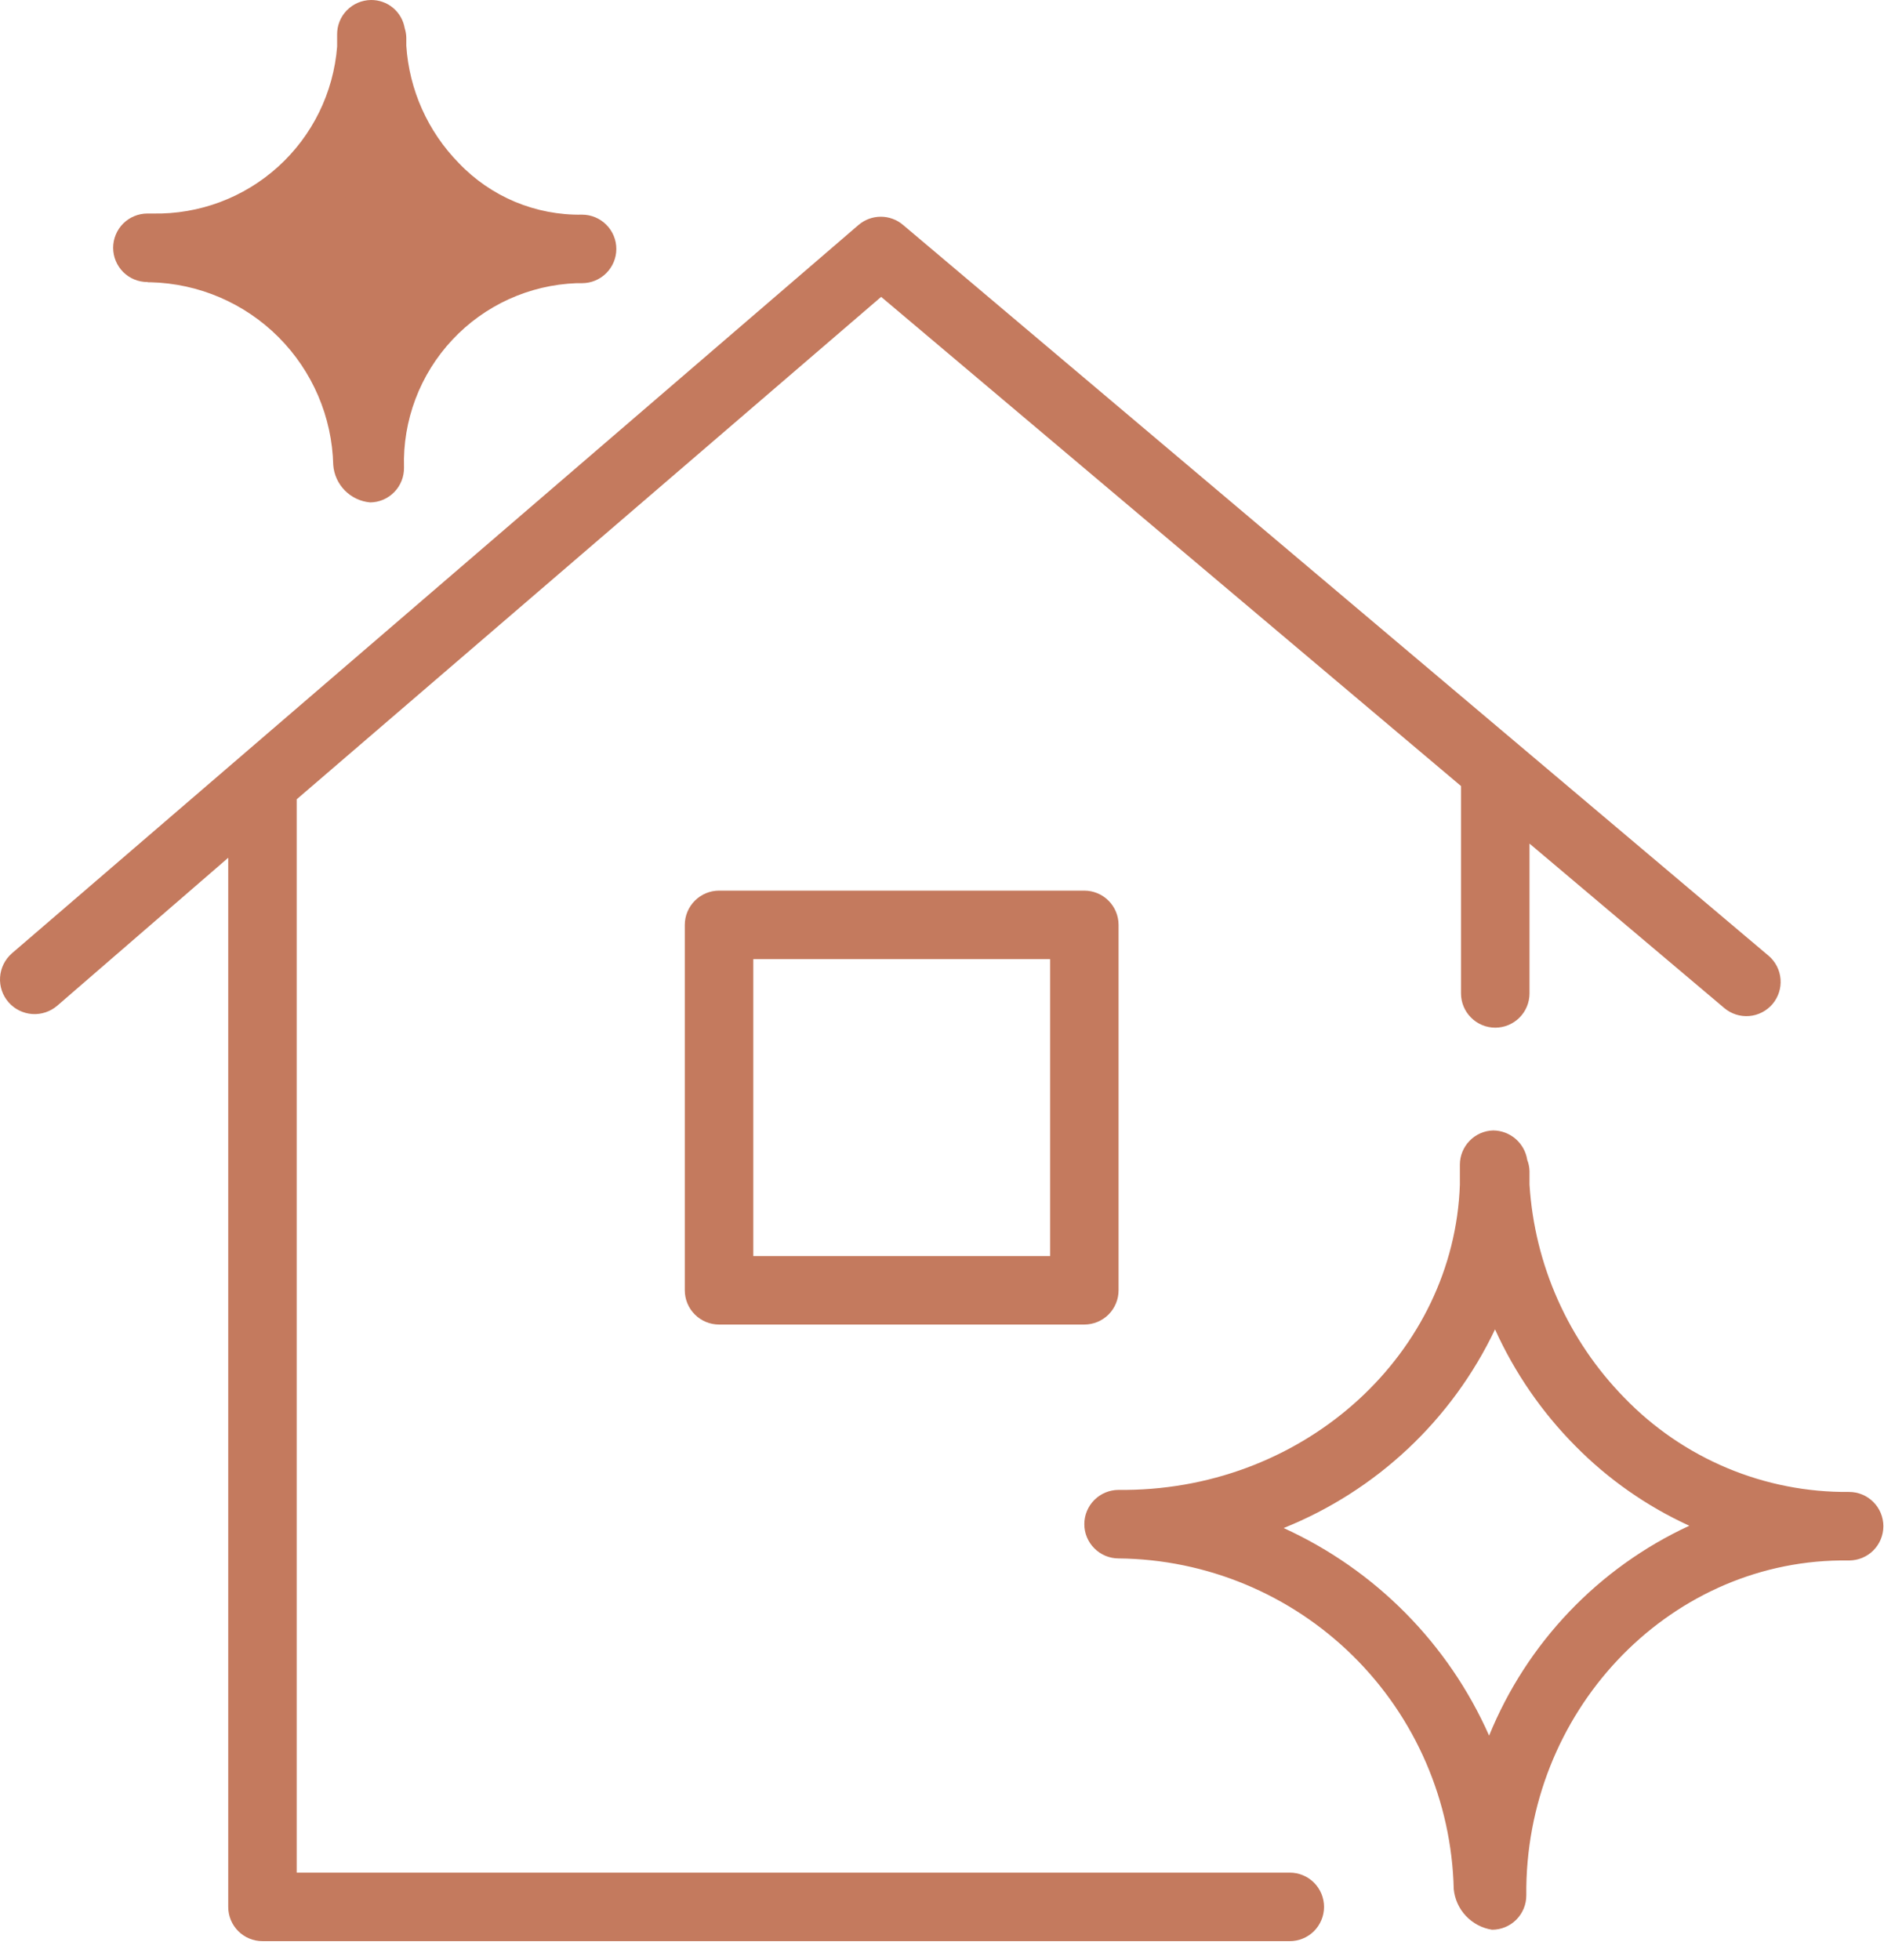
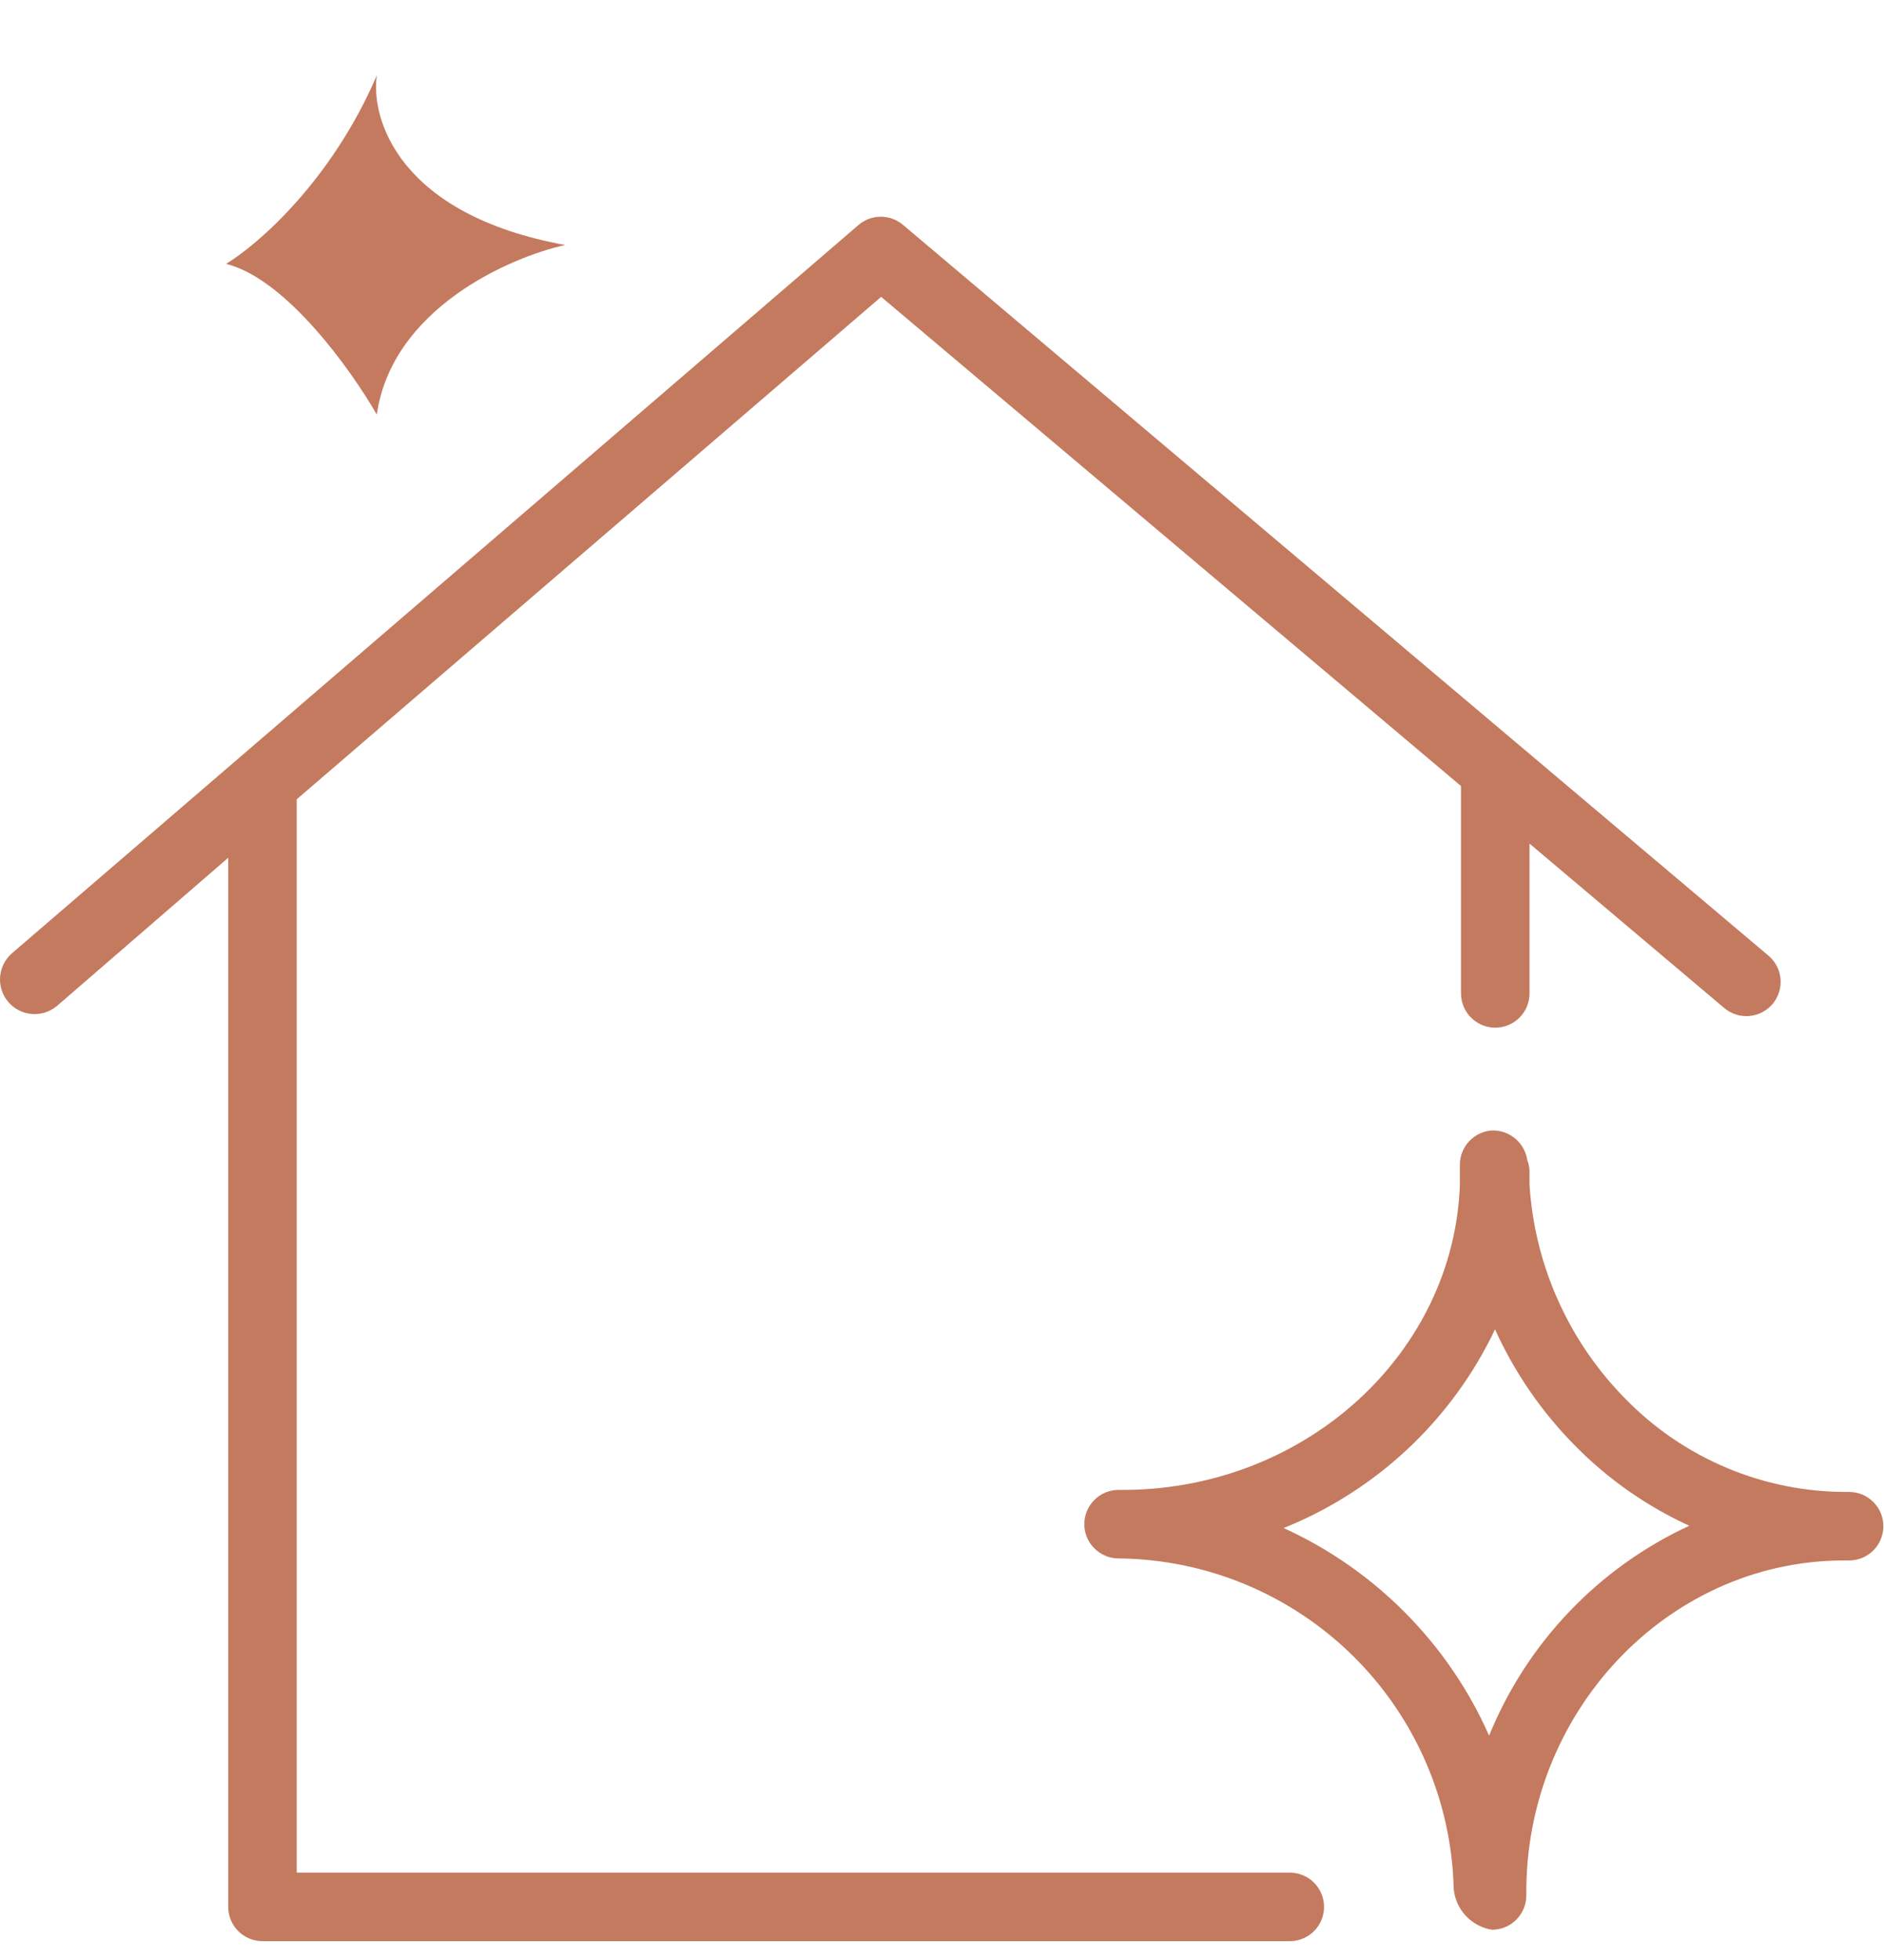
<svg xmlns="http://www.w3.org/2000/svg" width="50" height="52" viewBox="0 0 50 52" fill="none">
  <path d="M34.23 49.682H7.874V21.206L23.385 7.876L38.774 20.854C38.774 20.854 38.774 20.884 38.774 20.903V26.356C38.774 26.597 38.87 26.828 39.041 26.998C39.211 27.169 39.442 27.265 39.683 27.265C39.924 27.265 40.155 27.169 40.326 26.998C40.496 26.828 40.592 26.597 40.592 26.356V22.381L45.76 26.743C45.944 26.899 46.183 26.976 46.423 26.956C46.663 26.936 46.886 26.821 47.042 26.637C47.197 26.453 47.274 26.215 47.254 25.975C47.234 25.734 47.12 25.512 46.936 25.356L23.967 5.968C23.802 5.827 23.593 5.75 23.376 5.75C23.159 5.75 22.95 5.827 22.785 5.968L0.313 25.295C0.13 25.456 0.018 25.683 0.002 25.926C-0.014 26.169 0.067 26.409 0.228 26.592C0.389 26.775 0.616 26.887 0.859 26.903C1.102 26.919 1.341 26.837 1.525 26.677L6.057 22.757V50.591C6.057 50.832 6.152 51.063 6.323 51.234C6.493 51.404 6.724 51.5 6.966 51.5H34.23C34.471 51.5 34.703 51.404 34.873 51.234C35.043 51.063 35.139 50.832 35.139 50.591C35.139 50.35 35.043 50.119 34.873 49.948C34.703 49.778 34.471 49.682 34.23 49.682Z" fill="#C47A5E" />
  <path d="M15 6.5C10.6 5.7 9.833 3.167 10 2C8.8 4.8 6.833 6.5 6 7C7.6 7.4 9.333 9.833 10 11C10.4 8.2 13.5 6.833 15 6.5Z" fill="#C47A5E" />
  <path d="M49.074 39.582C47.963 39.593 46.862 39.377 45.837 38.948C44.812 38.518 43.885 37.885 43.112 37.086C41.62 35.564 40.725 33.555 40.592 31.427C40.592 31.306 40.592 31.191 40.592 31.07C40.589 30.968 40.569 30.867 40.532 30.773C40.498 30.556 40.389 30.359 40.224 30.216C40.059 30.073 39.847 29.993 39.629 29.991C39.392 29.997 39.167 30.096 39.002 30.266C38.837 30.436 38.744 30.663 38.744 30.9C38.744 31.076 38.744 31.251 38.744 31.433C38.587 35.874 34.697 39.479 29.892 39.528H29.789H29.686C29.445 39.528 29.214 39.624 29.044 39.794C28.873 39.964 28.777 40.196 28.777 40.437C28.777 40.678 28.873 40.909 29.044 41.079C29.214 41.25 29.445 41.346 29.686 41.346C32.017 41.368 34.248 42.296 35.908 43.933C37.567 45.57 38.526 47.788 38.581 50.119C38.607 50.386 38.721 50.637 38.905 50.832C39.09 51.027 39.333 51.156 39.598 51.197C39.84 51.197 40.071 51.101 40.241 50.931C40.411 50.761 40.507 50.529 40.507 50.288C40.459 45.441 44.227 41.455 48.844 41.4H49.074C49.316 41.4 49.547 41.304 49.717 41.134C49.888 40.963 49.983 40.732 49.983 40.491C49.983 40.25 49.888 40.019 49.717 39.849C49.547 39.678 49.316 39.582 49.074 39.582ZM39.52 46.047C38.438 43.606 36.497 41.646 34.067 40.54C36.533 39.55 38.536 37.668 39.677 35.269C40.197 36.417 40.917 37.463 41.804 38.358C42.676 39.244 43.703 39.962 44.833 40.479C42.421 41.595 40.522 43.585 39.52 46.047Z" fill="#C47A5E" />
-   <path d="M3.936 7.489H3.997C5.272 7.52 6.487 8.04 7.39 8.943C8.292 9.845 8.813 11.06 8.844 12.336C8.863 12.591 8.972 12.831 9.152 13.013C9.332 13.195 9.57 13.307 9.825 13.329C9.945 13.328 10.062 13.303 10.172 13.256C10.282 13.209 10.381 13.14 10.464 13.055C10.548 12.969 10.613 12.868 10.657 12.757C10.702 12.646 10.723 12.528 10.722 12.409C10.684 11.153 11.145 9.934 12.003 9.017C12.861 8.099 14.047 7.559 15.302 7.513H15.448C15.689 7.513 15.92 7.417 16.09 7.247C16.261 7.076 16.357 6.845 16.357 6.604C16.357 6.363 16.261 6.132 16.09 5.962C15.92 5.791 15.689 5.695 15.448 5.695C14.837 5.706 14.232 5.589 13.668 5.354C13.105 5.118 12.597 4.768 12.176 4.326C11.354 3.488 10.859 2.383 10.783 1.212C10.783 1.139 10.783 1.073 10.783 1C10.781 0.913 10.766 0.828 10.74 0.745C10.704 0.535 10.594 0.344 10.429 0.207C10.265 0.07 10.057 -0.003 9.843 9.24403e-05C9.724 0.002 9.606 0.027 9.496 0.074C9.387 0.121 9.288 0.189 9.204 0.275C9.121 0.36 9.055 0.461 9.011 0.572C8.967 0.683 8.945 0.802 8.947 0.921C8.947 1.03 8.947 1.133 8.947 1.236C8.851 2.459 8.291 3.599 7.382 4.422C6.473 5.246 5.284 5.69 4.057 5.665H3.912C3.671 5.665 3.44 5.761 3.269 5.931C3.099 6.102 3.003 6.333 3.003 6.574C3.003 6.815 3.099 7.046 3.269 7.217C3.44 7.387 3.671 7.483 3.912 7.483L3.936 7.489ZM9.868 4.278C10.145 4.758 10.48 5.201 10.867 5.598C11.241 5.982 11.66 6.318 12.115 6.598C11.127 7.207 10.316 8.066 9.765 9.088C9.454 8.553 9.073 8.062 8.632 7.628C8.249 7.259 7.824 6.935 7.365 6.665C8.395 6.103 9.258 5.28 9.868 4.278Z" fill="#C47A5E" />
-   <path d="M19.083 23.629C18.842 23.629 18.611 23.725 18.441 23.896C18.27 24.066 18.174 24.297 18.174 24.538V34.232C18.174 34.473 18.27 34.705 18.441 34.875C18.611 35.045 18.842 35.141 19.083 35.141H28.777C29.018 35.141 29.25 35.045 29.42 34.875C29.59 34.705 29.686 34.473 29.686 34.232V24.538C29.686 24.297 29.59 24.066 29.42 23.896C29.25 23.725 29.018 23.629 28.777 23.629H19.083ZM27.869 33.324H19.992V25.447H27.869V33.324Z" fill="#C47A5E" />
</svg>